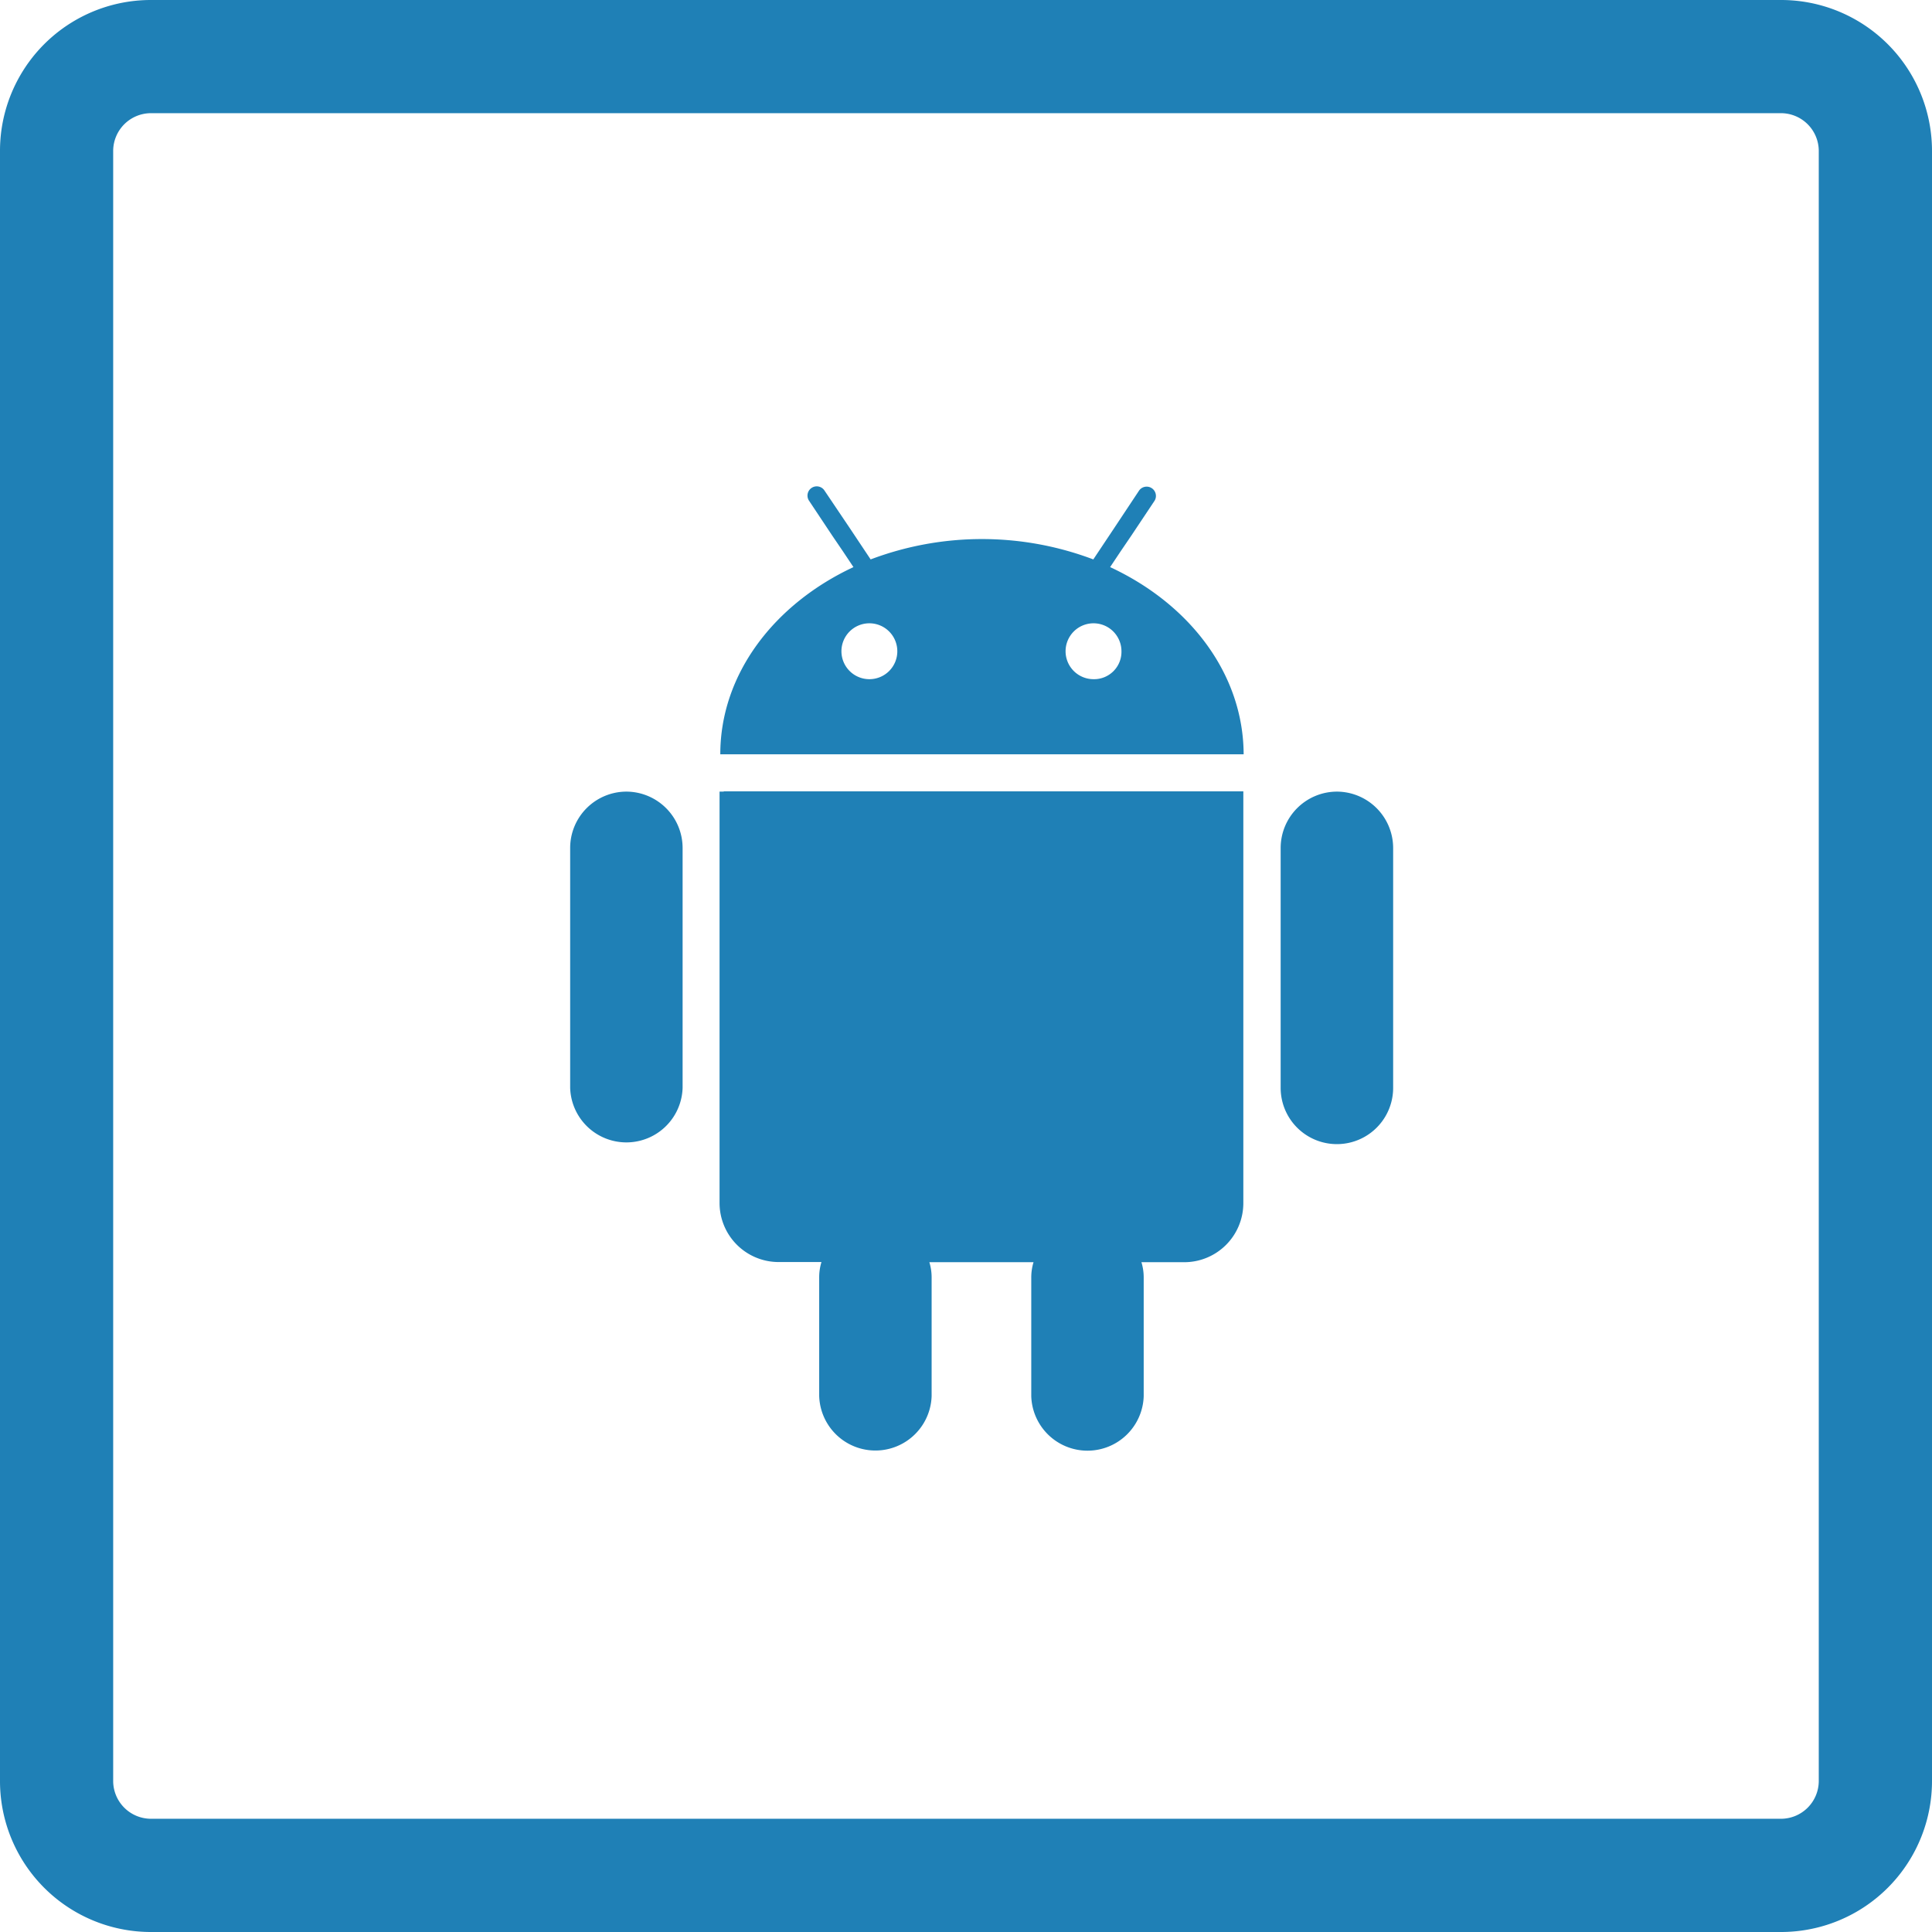
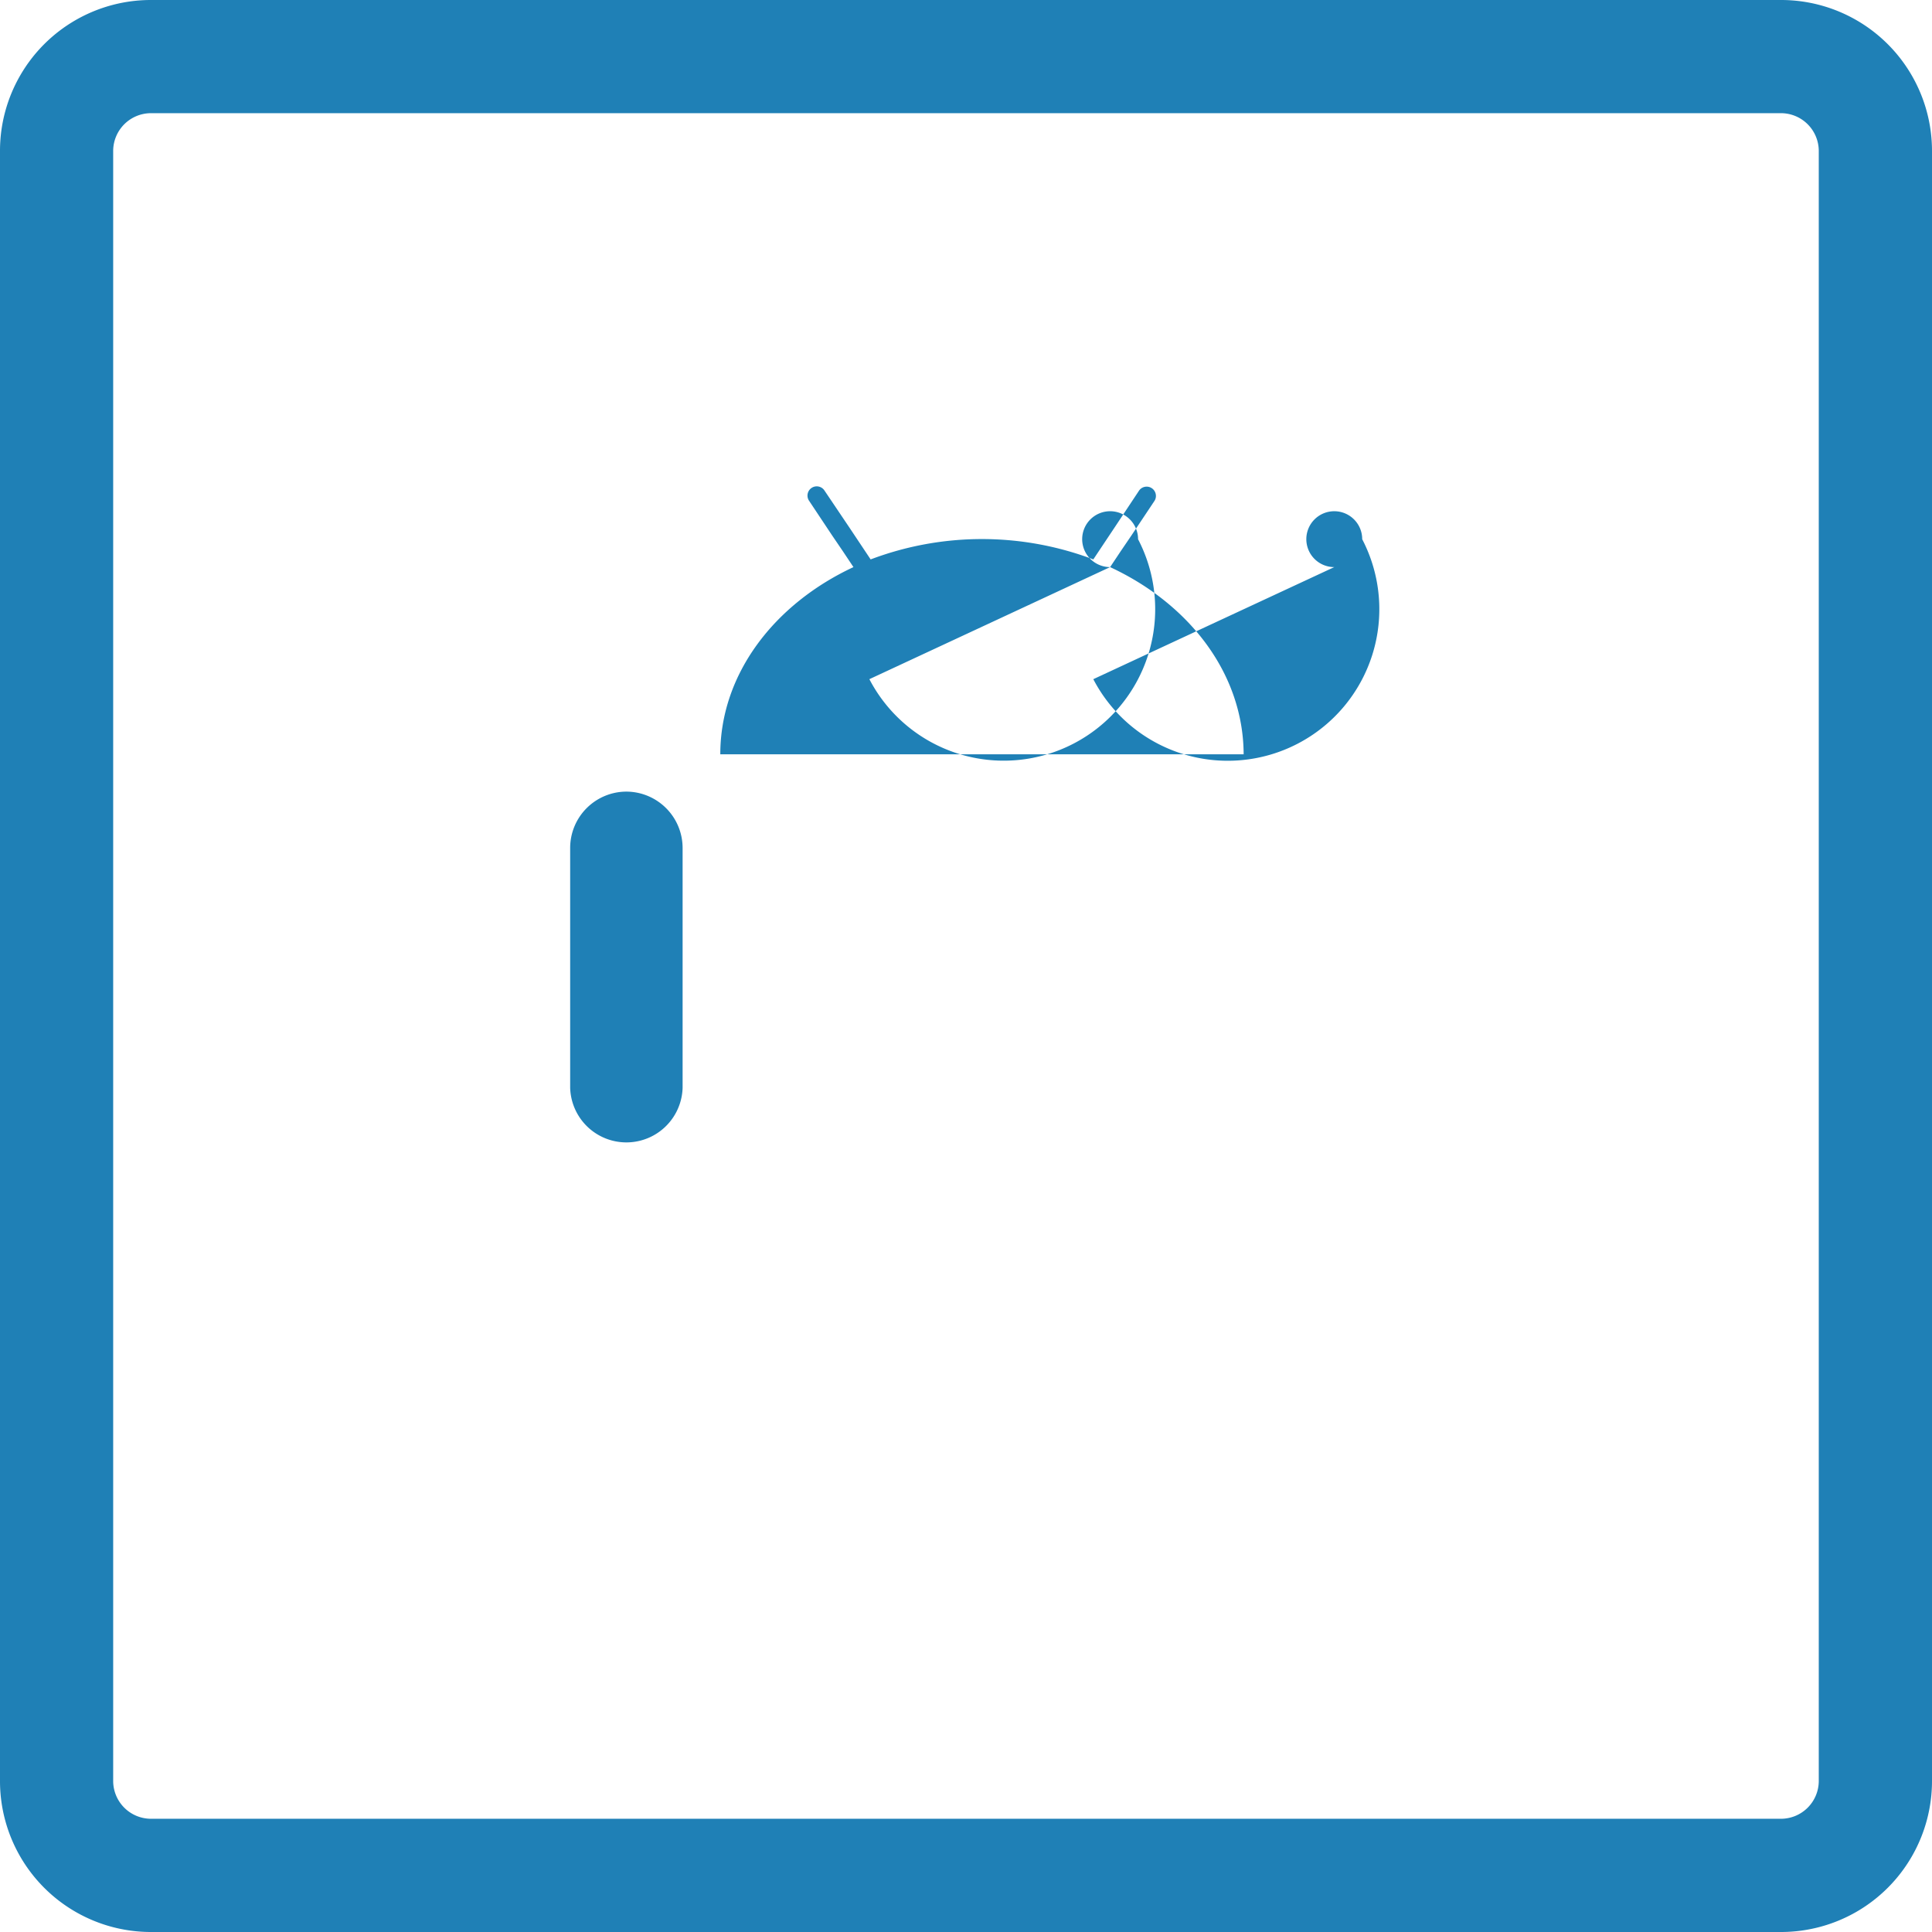
<svg xmlns="http://www.w3.org/2000/svg" id="Layer_1" data-name="Layer 1" width="366.5" height="366.5" viewBox="0 0 366.5 366.5">
  <defs>
    <style>.cls-1{fill:#1f80b6;}</style>
  </defs>
  <path class="cls-1" d="M408.46,21.88H99.23A28.62,28.62,0,0,0,70.6,50.51V359.74a28.63,28.63,0,0,0,28.63,28.64H408.46a28.64,28.64,0,0,0,28.64-28.64V50.51A28.63,28.63,0,0,0,408.46,21.88Zm7.16,337.86a7.18,7.18,0,0,1-7.16,7.16H99.23a7.18,7.18,0,0,1-7.16-7.16V50.51a7.18,7.18,0,0,1,7.16-7.16H408.46a7.18,7.18,0,0,1,7.16,7.16Z" transform="translate(-70.6 -21.88)" />
-   <path class="cls-1" d="M281.19,129.46l2-3,2-2.94,4.44-6.66a1.76,1.76,0,0,0-2.94-1.93L282,122l-2,3-2,3a59.71,59.71,0,0,0-42.24,0l-2-3-2-3L227,114.93a1.75,1.75,0,0,0-2.93,1.93l4.43,6.66,2,2.94,2,3c-15,7-25.26,20.26-25.26,35.51h99.28C306.46,149.72,296.29,136.48,281.19,129.46Zm-45.67,21.26a5.3,5.3,0,1,1,5.3-5.29A5.29,5.29,0,0,1,235.52,150.72Zm42.52,0a5.3,5.3,0,1,1,5.3-5.29A5.19,5.19,0,0,1,278,150.72Z" transform="translate(-70.6 -21.88)" />
-   <path class="cls-1" d="M207.89,172.05h-.79v78a11.21,11.21,0,0,0,11.24,11.24h8.09a9.89,9.89,0,0,0-.43,2.93v22.48a10.67,10.67,0,0,0,21.33,0V264.25a9.89,9.89,0,0,0-.43-2.93h19.76a9.89,9.89,0,0,0-.43,2.93v22.48a10.67,10.67,0,0,0,21.33,0V264.25a9.89,9.89,0,0,0-.43-2.93h8.09a11.21,11.21,0,0,0,11.24-11.24V172H207.89Z" transform="translate(-70.6 -21.88)" />
+   <path class="cls-1" d="M281.19,129.46l2-3,2-2.94,4.44-6.66a1.76,1.76,0,0,0-2.94-1.93L282,122l-2,3-2,3a59.71,59.71,0,0,0-42.24,0l-2-3-2-3L227,114.93a1.75,1.75,0,0,0-2.93,1.93l4.43,6.66,2,2.94,2,3c-15,7-25.26,20.26-25.26,35.51h99.28C306.46,149.72,296.29,136.48,281.19,129.46Za5.3,5.3,0,1,1,5.3-5.29A5.29,5.29,0,0,1,235.52,150.72Zm42.52,0a5.3,5.3,0,1,1,5.3-5.29A5.19,5.19,0,0,1,278,150.72Z" transform="translate(-70.6 -21.88)" />
  <path class="cls-1" d="M189.42,172.05a10.69,10.69,0,0,0-10.66,10.67v45.53a10.67,10.67,0,0,0,21.33,0V182.72A10.7,10.7,0,0,0,189.42,172.05Z" transform="translate(-70.6 -21.88)" />
-   <path class="cls-1" d="M324.21,172.05a10.7,10.7,0,0,0-10.67,10.67v45.53a10.67,10.67,0,0,0,21.34,0V182.72A10.71,10.71,0,0,0,324.21,172.05Z" transform="translate(-70.6 -21.88)" />
</svg>